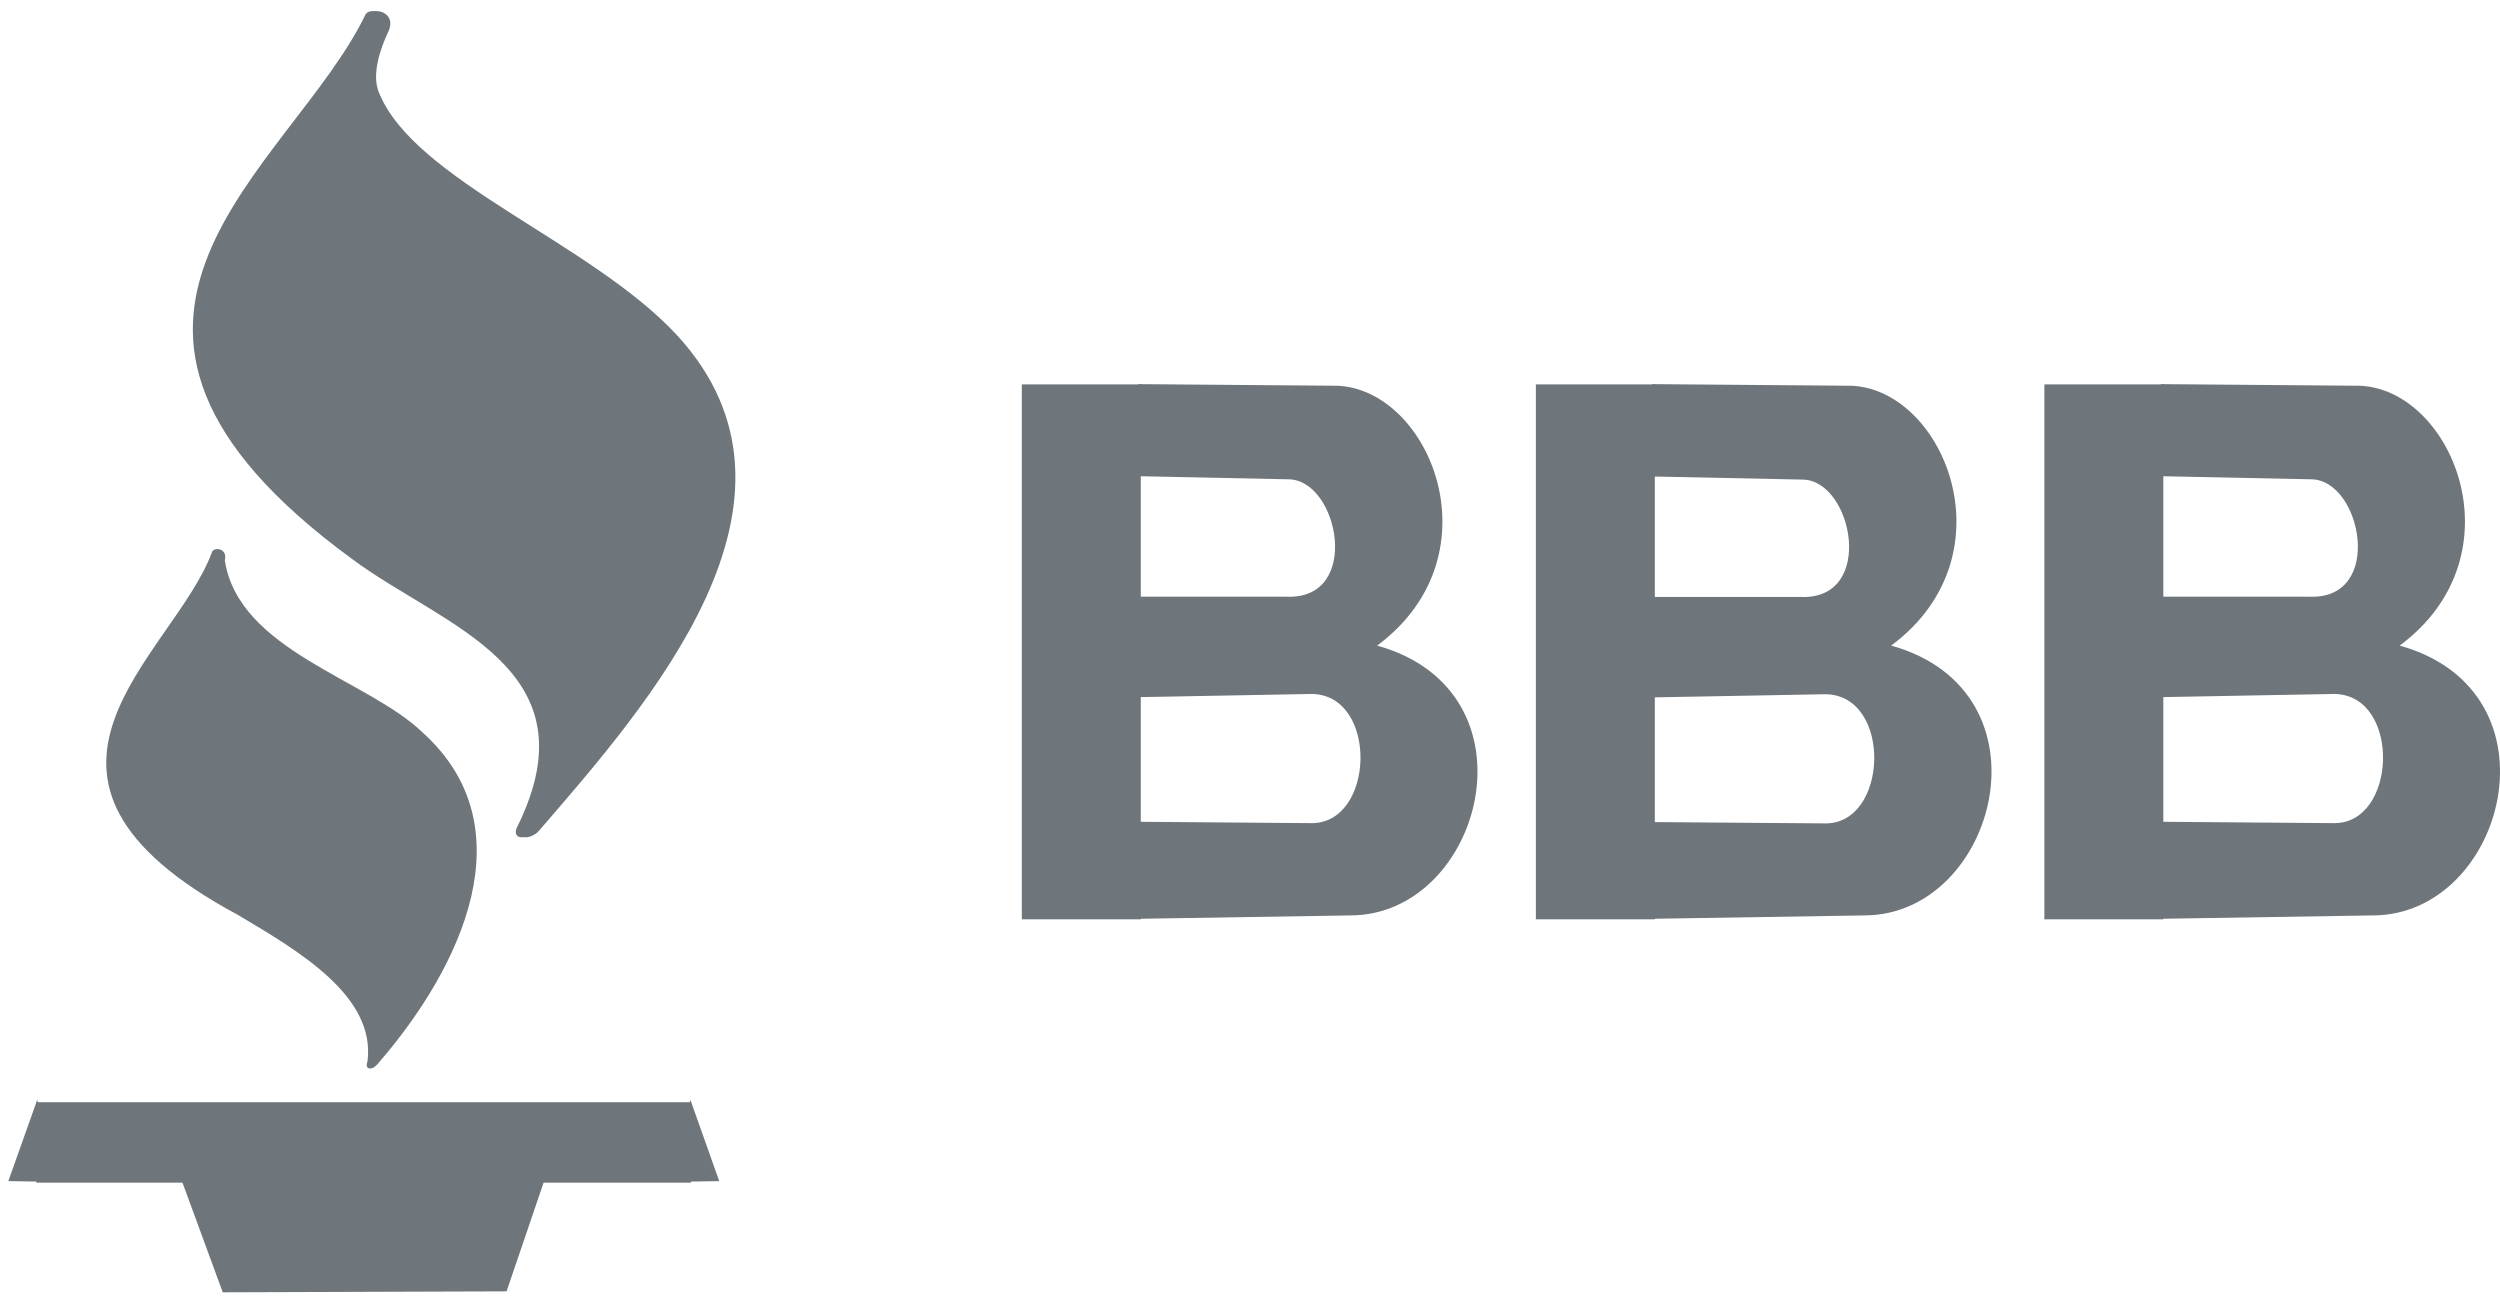
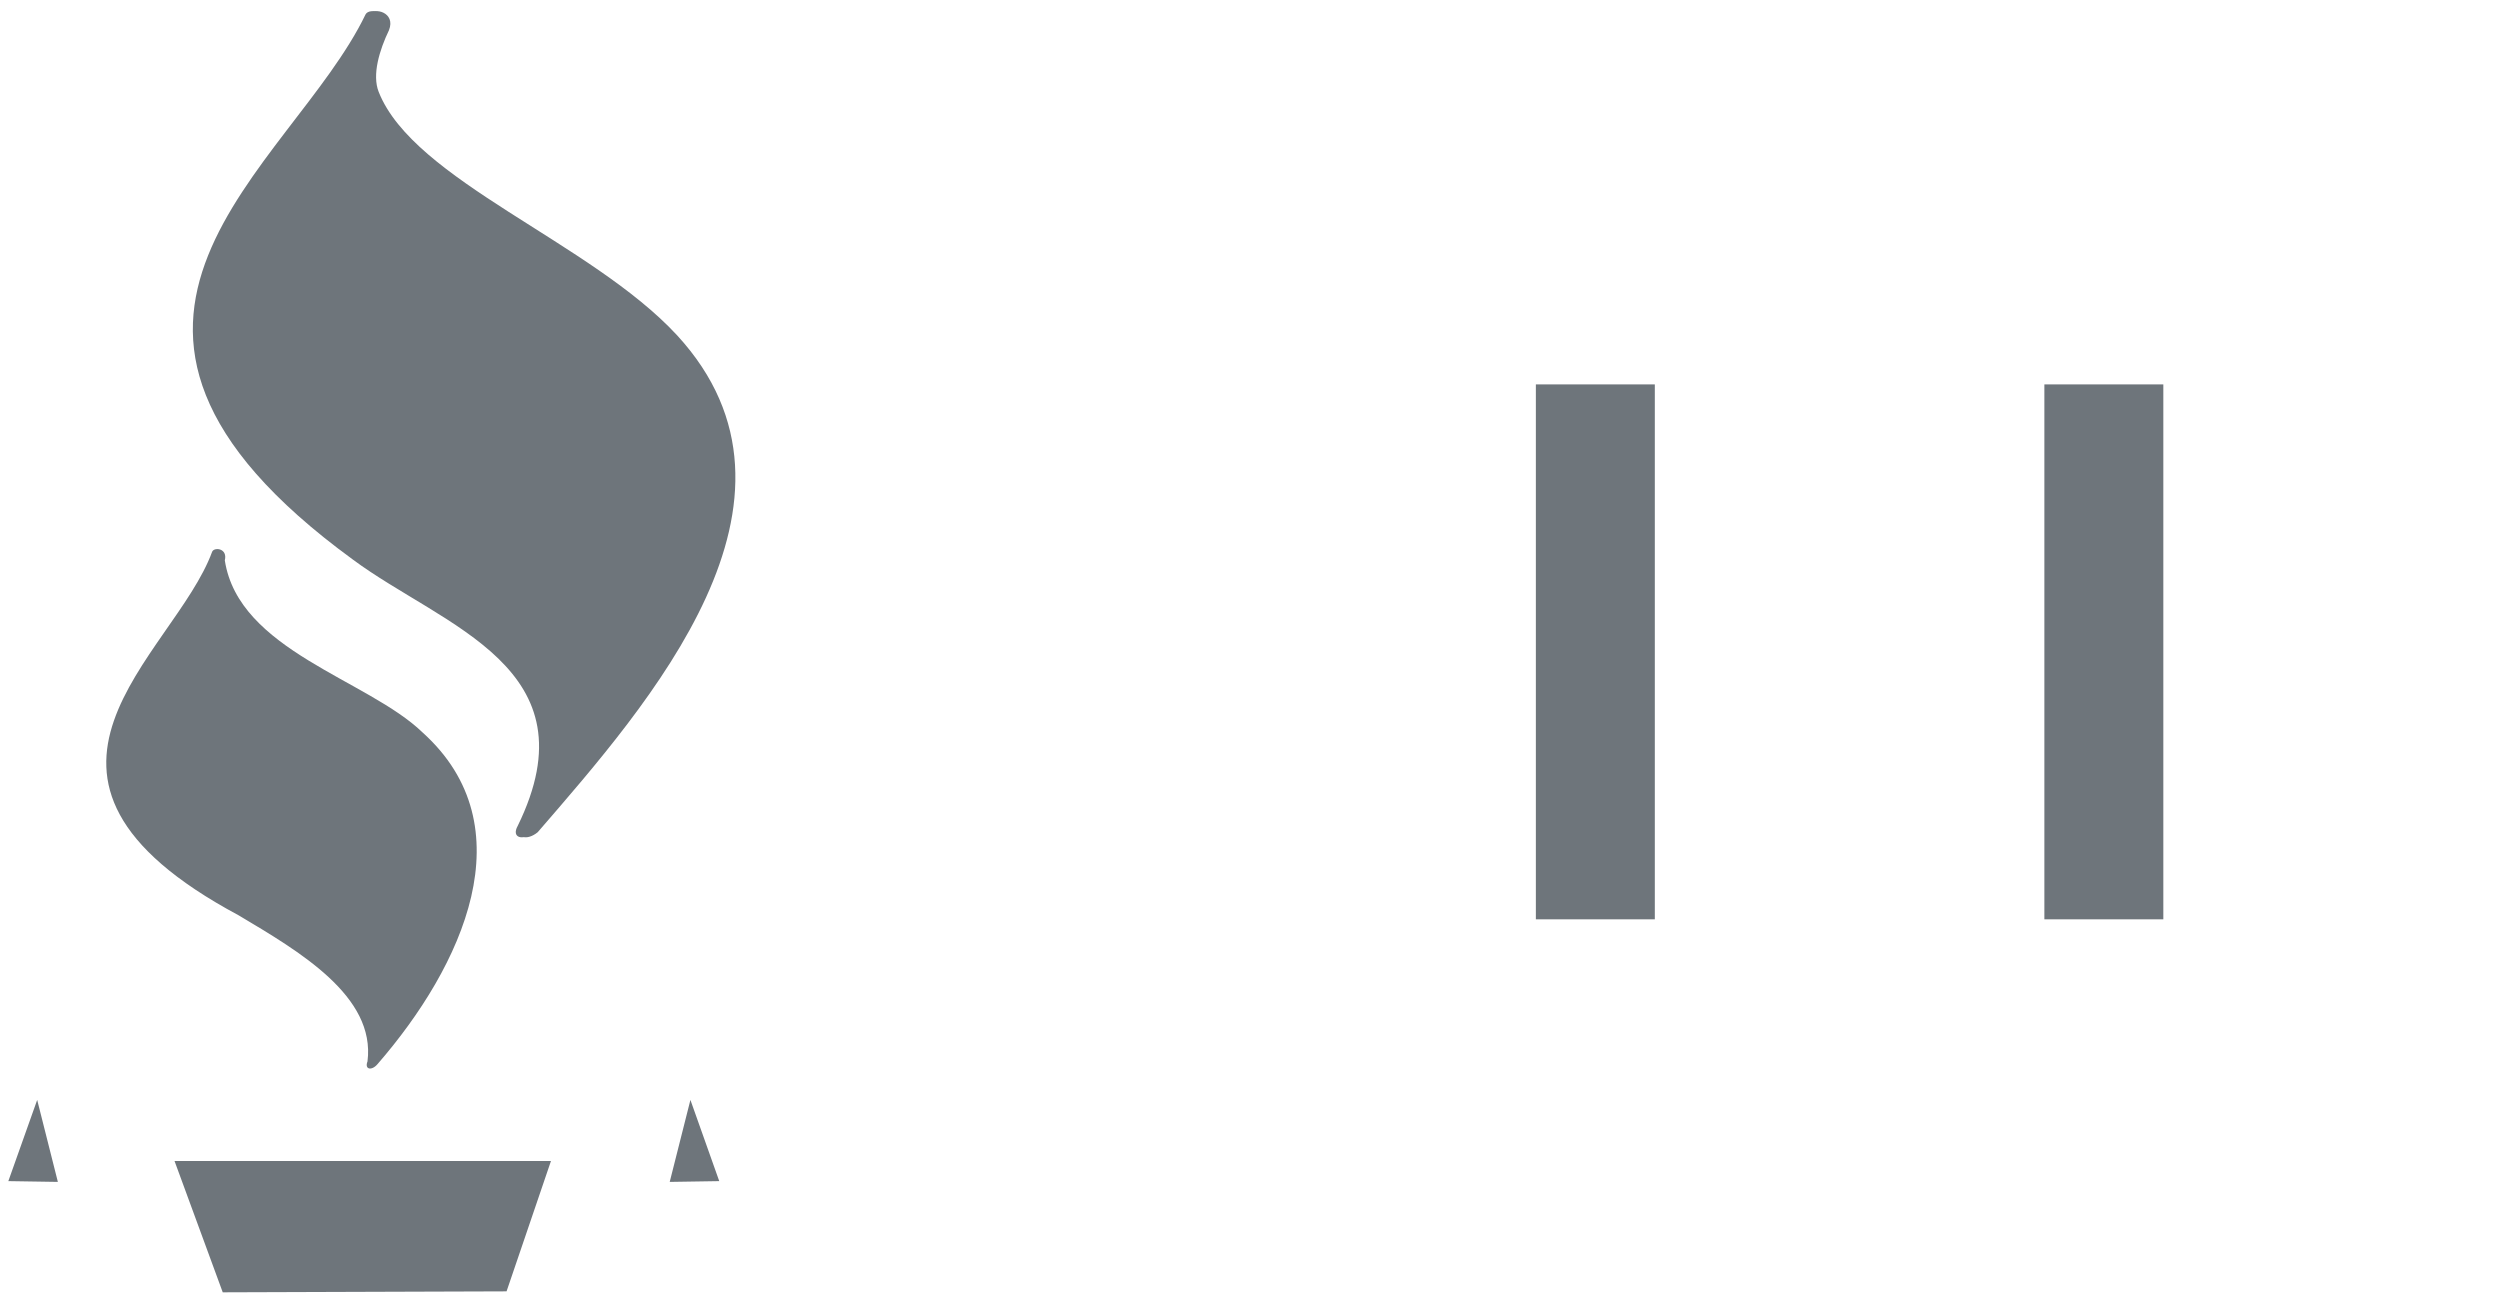
<svg xmlns="http://www.w3.org/2000/svg" width="96" height="50" viewBox="0 0 96 50" fill="none">
  <path fill-rule="evenodd" clip-rule="evenodd" d="M14.039 0.55C11.169 6.509 0.947 12.294 13.551 21.488C17.026 24.067 22.855 25.634 19.882 31.71C19.62 32.176 20.079 32.3 20.494 31.957C24.756 27.025 31.677 19.223 25.849 12.877C22.534 9.292 15.737 6.939 14.389 3.53C14.127 2.874 14.418 1.92 14.783 1.162C15.059 0.462 14.192 0.273 14.039 0.55Z" fill="#6E757B" />
  <path fill-rule="evenodd" clip-rule="evenodd" d="M14.193 0.55C11.322 6.509 1.101 12.294 13.705 21.488C17.18 24.067 23.008 25.634 20.036 31.71C19.773 32.176 20.232 32.3 20.648 31.957C24.91 27.025 31.831 19.223 26.002 12.877C22.688 9.292 15.89 6.939 14.542 3.53C14.28 2.874 14.572 1.92 14.936 1.162C15.213 0.462 14.346 0.273 14.193 0.55Z" fill="#6E757B" />
  <path fill-rule="evenodd" clip-rule="evenodd" d="M8.145 21.19C6.673 25.204 -0.78 29.823 9.165 35.149C11.475 36.526 14.432 38.245 14.112 40.758C13.988 41.079 14.279 41.123 14.498 40.861C17.769 37.094 20.239 31.739 16.225 28.125C14.126 26.093 9.165 24.985 8.633 21.518C8.75 21.044 8.218 21 8.145 21.19Z" fill="#6E757B" />
-   <path d="M1.398 42.325H26.533V45.414H1.398V42.325Z" fill="#6E757B" />
  <path fill-rule="evenodd" clip-rule="evenodd" d="M1.428 42.237L0.32 45.355L2.222 45.385L1.428 42.237ZM26.512 42.237L27.619 45.355L25.717 45.385L26.512 42.237ZM6.702 44.583L8.553 49.625L19.452 49.588L21.157 44.583H6.702Z" fill="#6E757B" />
-   <path d="M39.238 14.761H43.806V35.302H39.238V14.761Z" fill="#6E757B" />
-   <path fill-rule="evenodd" clip-rule="evenodd" d="M43.746 14.751L51.146 14.811C54.82 14.711 57.631 21.267 52.883 24.791C59.218 26.558 56.928 35.142 51.858 35.152L43.686 35.282L42.532 31.547L50.322 31.608C52.792 31.678 52.953 26.698 50.383 26.648L43.234 26.779L43.044 22.913H49.409C52.31 23.034 51.407 18.405 49.469 18.405L43.094 18.275L42.451 15.373L43.746 14.751Z" fill="#6E757B" />
  <path d="M58.977 14.761H63.545V35.302H58.977V14.761Z" fill="#6E757B" />
-   <path fill-rule="evenodd" clip-rule="evenodd" d="M63.485 14.751L70.884 14.811C74.558 14.711 77.37 21.267 72.621 24.791C78.956 26.558 76.667 35.142 71.597 35.152L63.424 35.282L62.26 31.558L70.051 31.618C72.52 31.688 72.681 26.708 70.111 26.658L62.962 26.789L62.772 22.923H69.147C72.049 23.044 71.145 18.416 69.207 18.416L62.832 18.285L62.19 15.383L63.485 14.751Z" fill="#6E757B" />
  <path d="M78.504 14.761H83.072V35.302H78.504V14.761Z" fill="#6E757B" />
-   <path fill-rule="evenodd" clip-rule="evenodd" d="M83.012 14.751L90.411 14.811C94.085 14.711 96.897 21.267 92.148 24.791C98.483 26.558 96.194 35.142 91.124 35.152L82.951 35.282L81.797 31.547L89.588 31.608C92.058 31.678 92.218 26.698 89.648 26.648L82.5 26.779L82.309 22.913H88.684C91.586 23.034 90.682 18.405 88.744 18.405L82.369 18.275L81.727 15.373L83.012 14.751Z" fill="#6E757B" />
</svg>